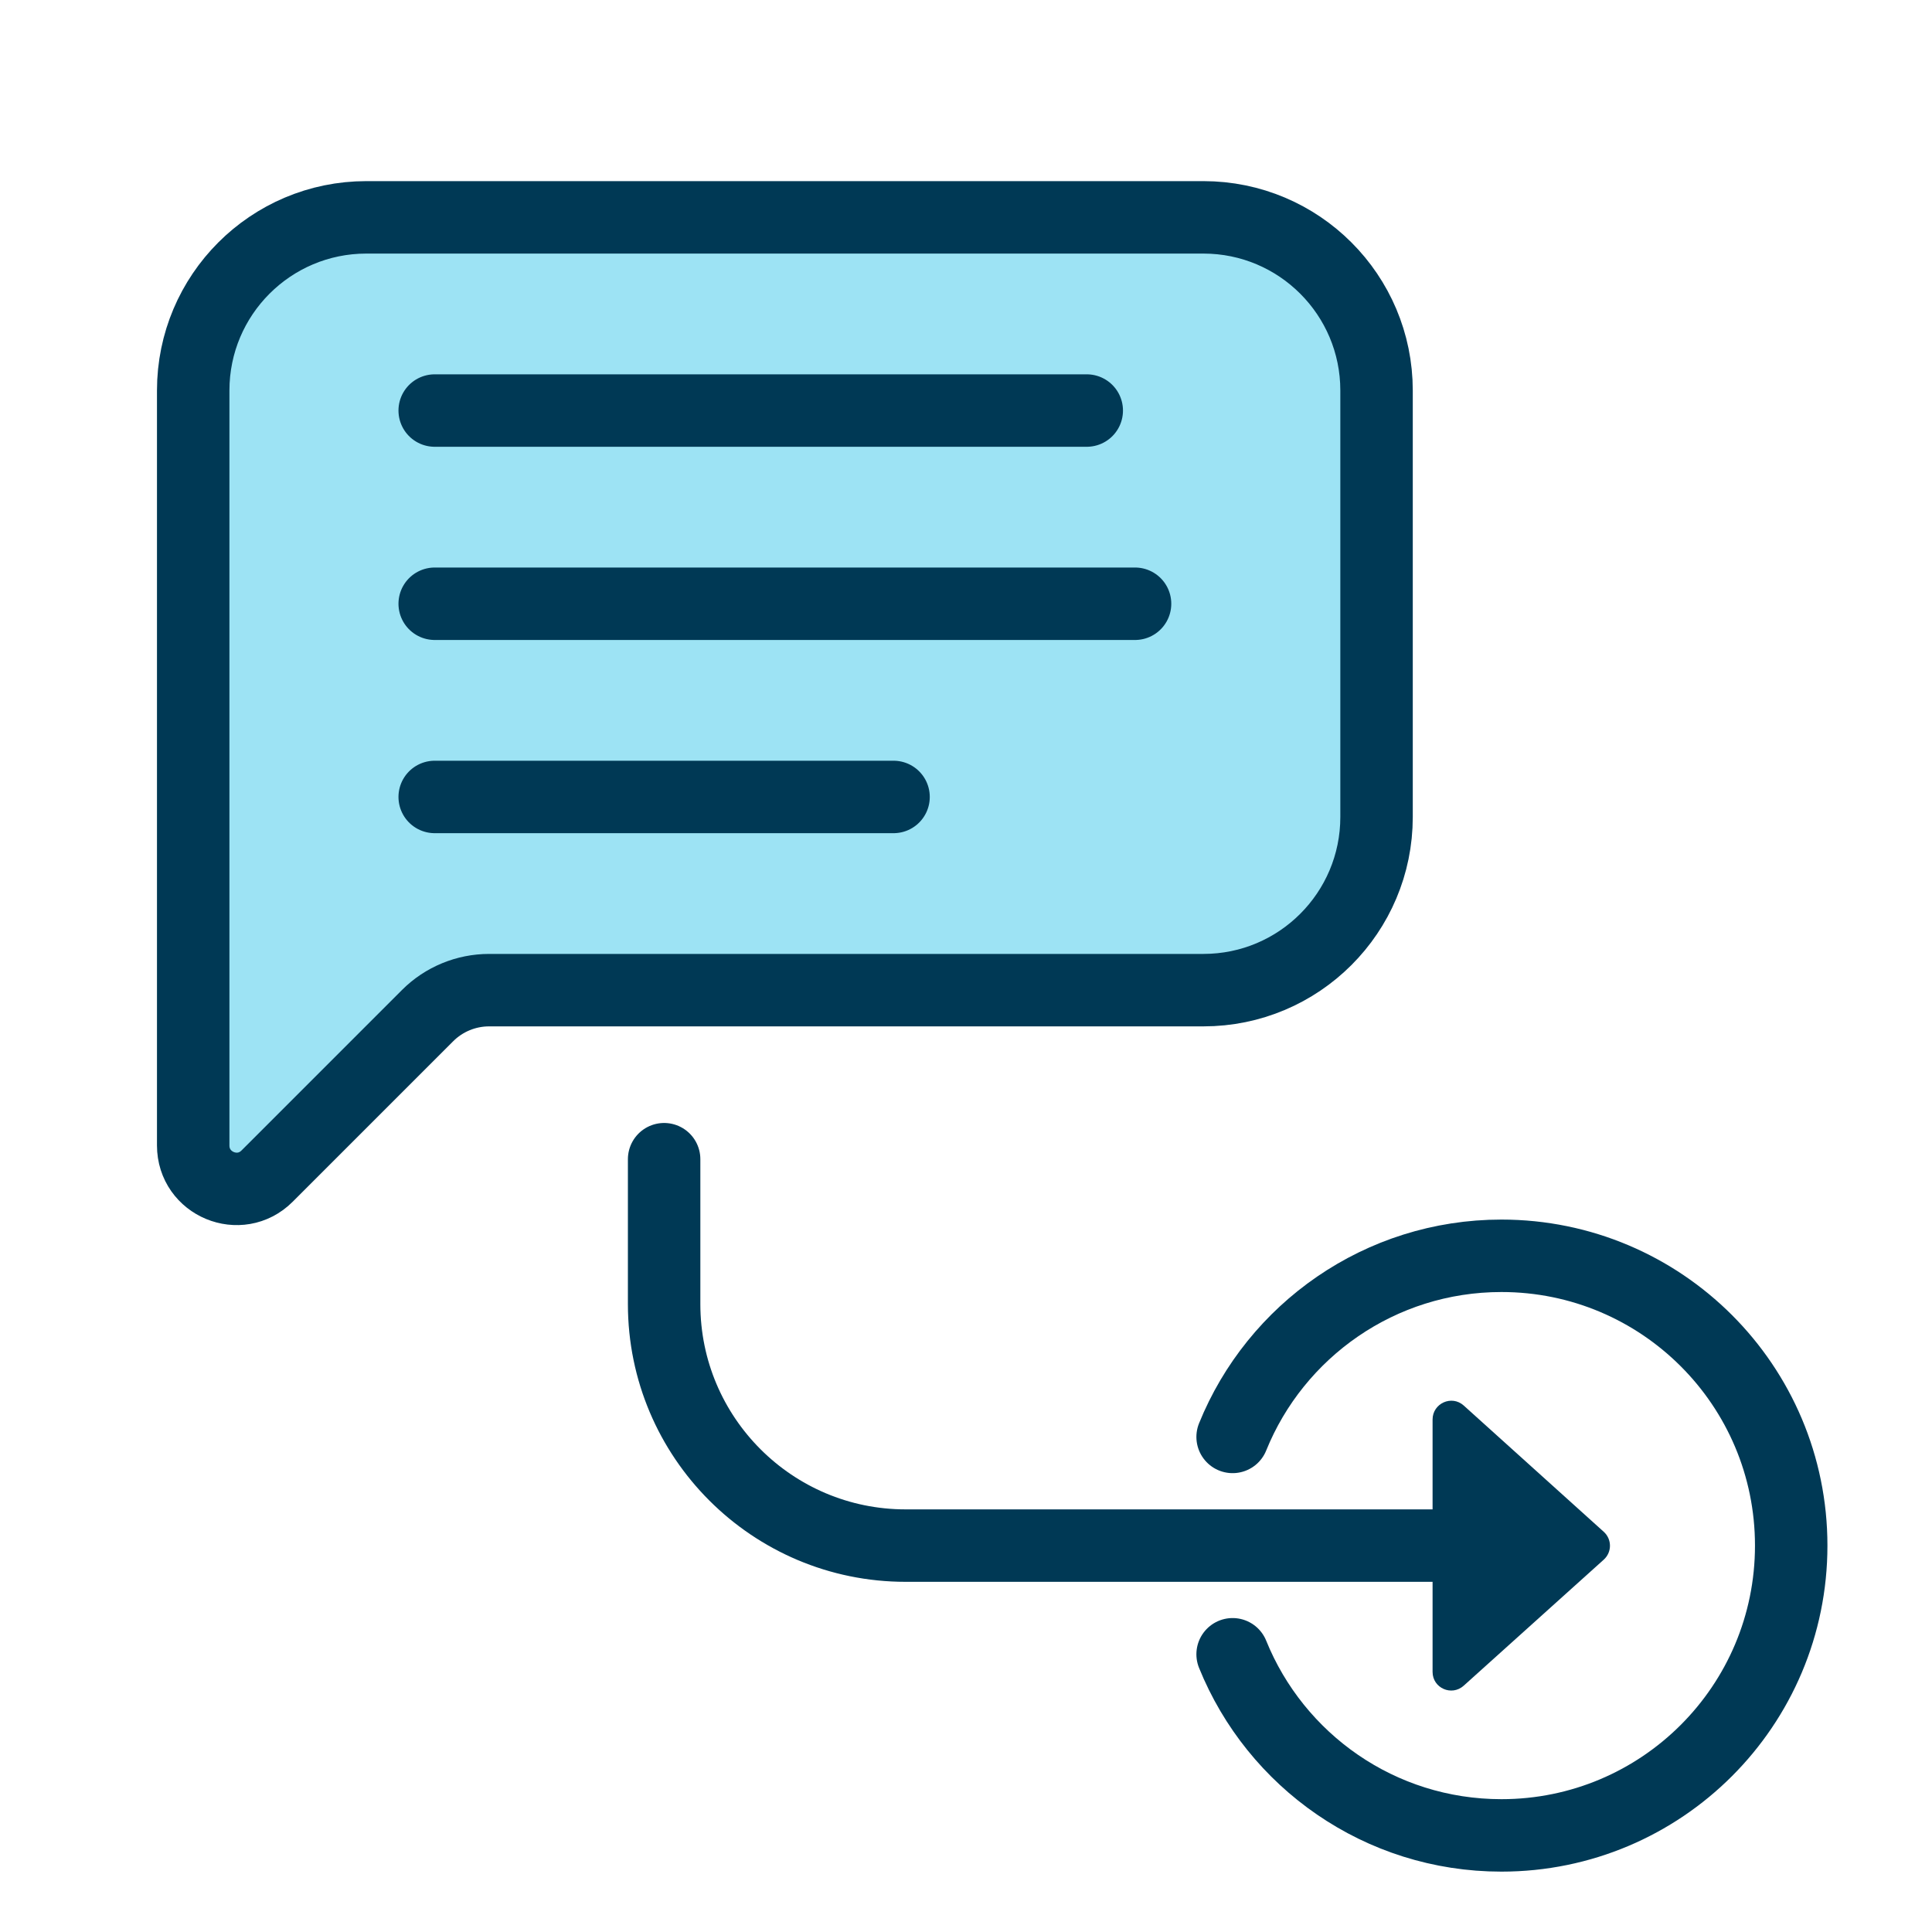
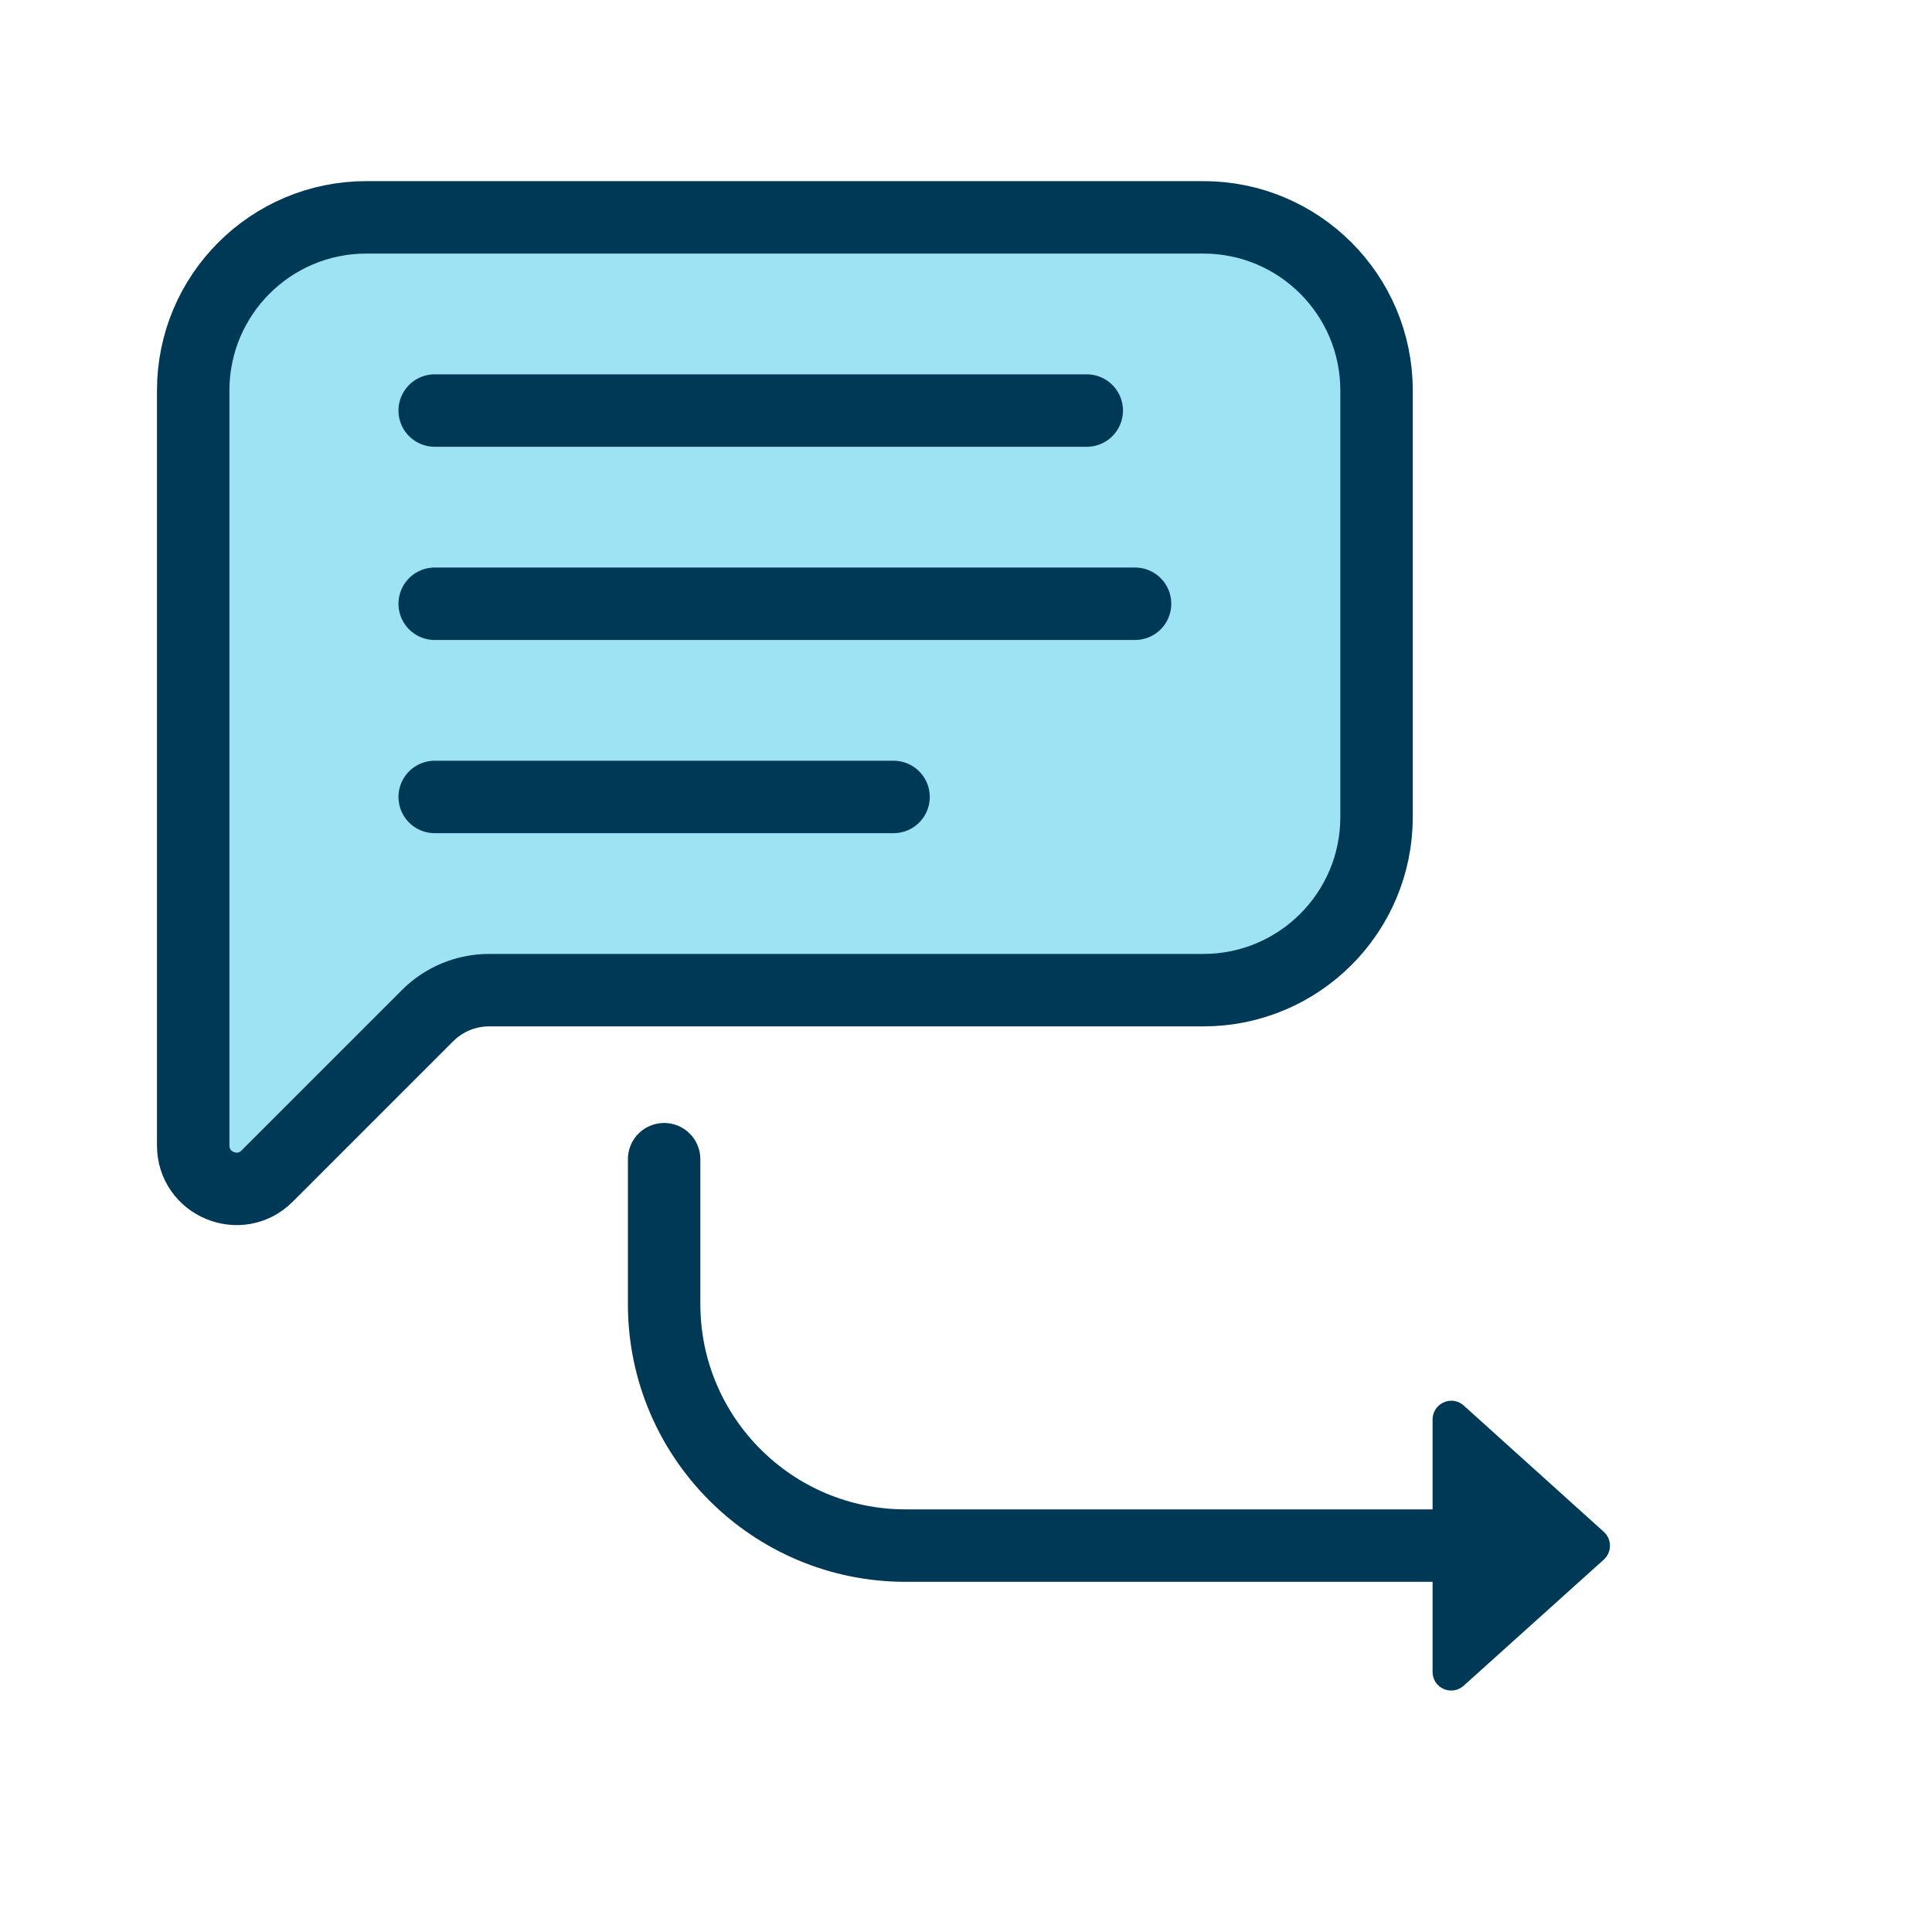
<svg xmlns="http://www.w3.org/2000/svg" viewBox="0 0 80 80">
  <defs>
    <style>.e,.f,.g{fill:none;}.f{stroke-miterlimit:10;}.f,.g{stroke:#003955;stroke-linecap:round;stroke-width:3px;}.h{fill:#003955;}.i{fill:#9de3f4;}.j{clip-path:url(#c);}.k{clip-path:url(#d);}.g{stroke-linejoin:round;}</style>
    <clipPath id="c">
      <rect class="e" y="0" width="80" height="80" />
    </clipPath>
    <clipPath id="d">
      <rect class="e" y="0" width="80" height="80" />
    </clipPath>
  </defs>
  <g id="a" />
  <g id="b">
    <g class="j">
      <g class="k">
        <path class="i" d="M11.06,48.7l6.65-6.65c.67-.67,1.59-1.05,2.54-1.05h29.58c3.96,0,7.17-3.21,7.17-7.17V16.17c0-3.96-3.21-7.17-7.17-7.17H15.17c-3.96,0-7.17,3.21-7.17,7.17v31.26c0,1.6,1.93,2.4,3.06,1.27" />
        <path class="g" d="M11.06,48.7l6.65-6.65c.67-.67,1.59-1.05,2.54-1.05h29.58c3.96,0,7.17-3.21,7.17-7.17V16.17c0-3.96-3.21-7.17-7.17-7.17H15.17c-3.96,0-7.17,3.21-7.17,7.17v31.26c0,1.6,1.93,2.4,3.06,1.27Z" />
        <line class="f" x1="18" y1="17" x2="45" y2="17" />
        <line class="f" x1="18" y1="33" x2="37" y2="33" />
        <line class="f" x1="18" y1="25" x2="47" y2="25" />
        <path class="f" d="M27.5,48v6c0,5.52,4.48,10,10,10h24.42" />
        <path class="h" d="M60.61,69.8l5.8-5.22c.34-.31,.34-.84,0-1.15l-5.8-5.23c-.5-.45-1.29-.09-1.29,.58v10.45c0,.67,.79,1.02,1.29,.57" />
-         <path class="f" d="M51.04,68.5c1.78,4.4,6.09,7.5,11.13,7.5,6.63,0,12-5.37,12-12s-5.37-12-12-12c-5.03,0-9.35,3.1-11.13,7.5" />
      </g>
    </g>
  </g>
</svg>